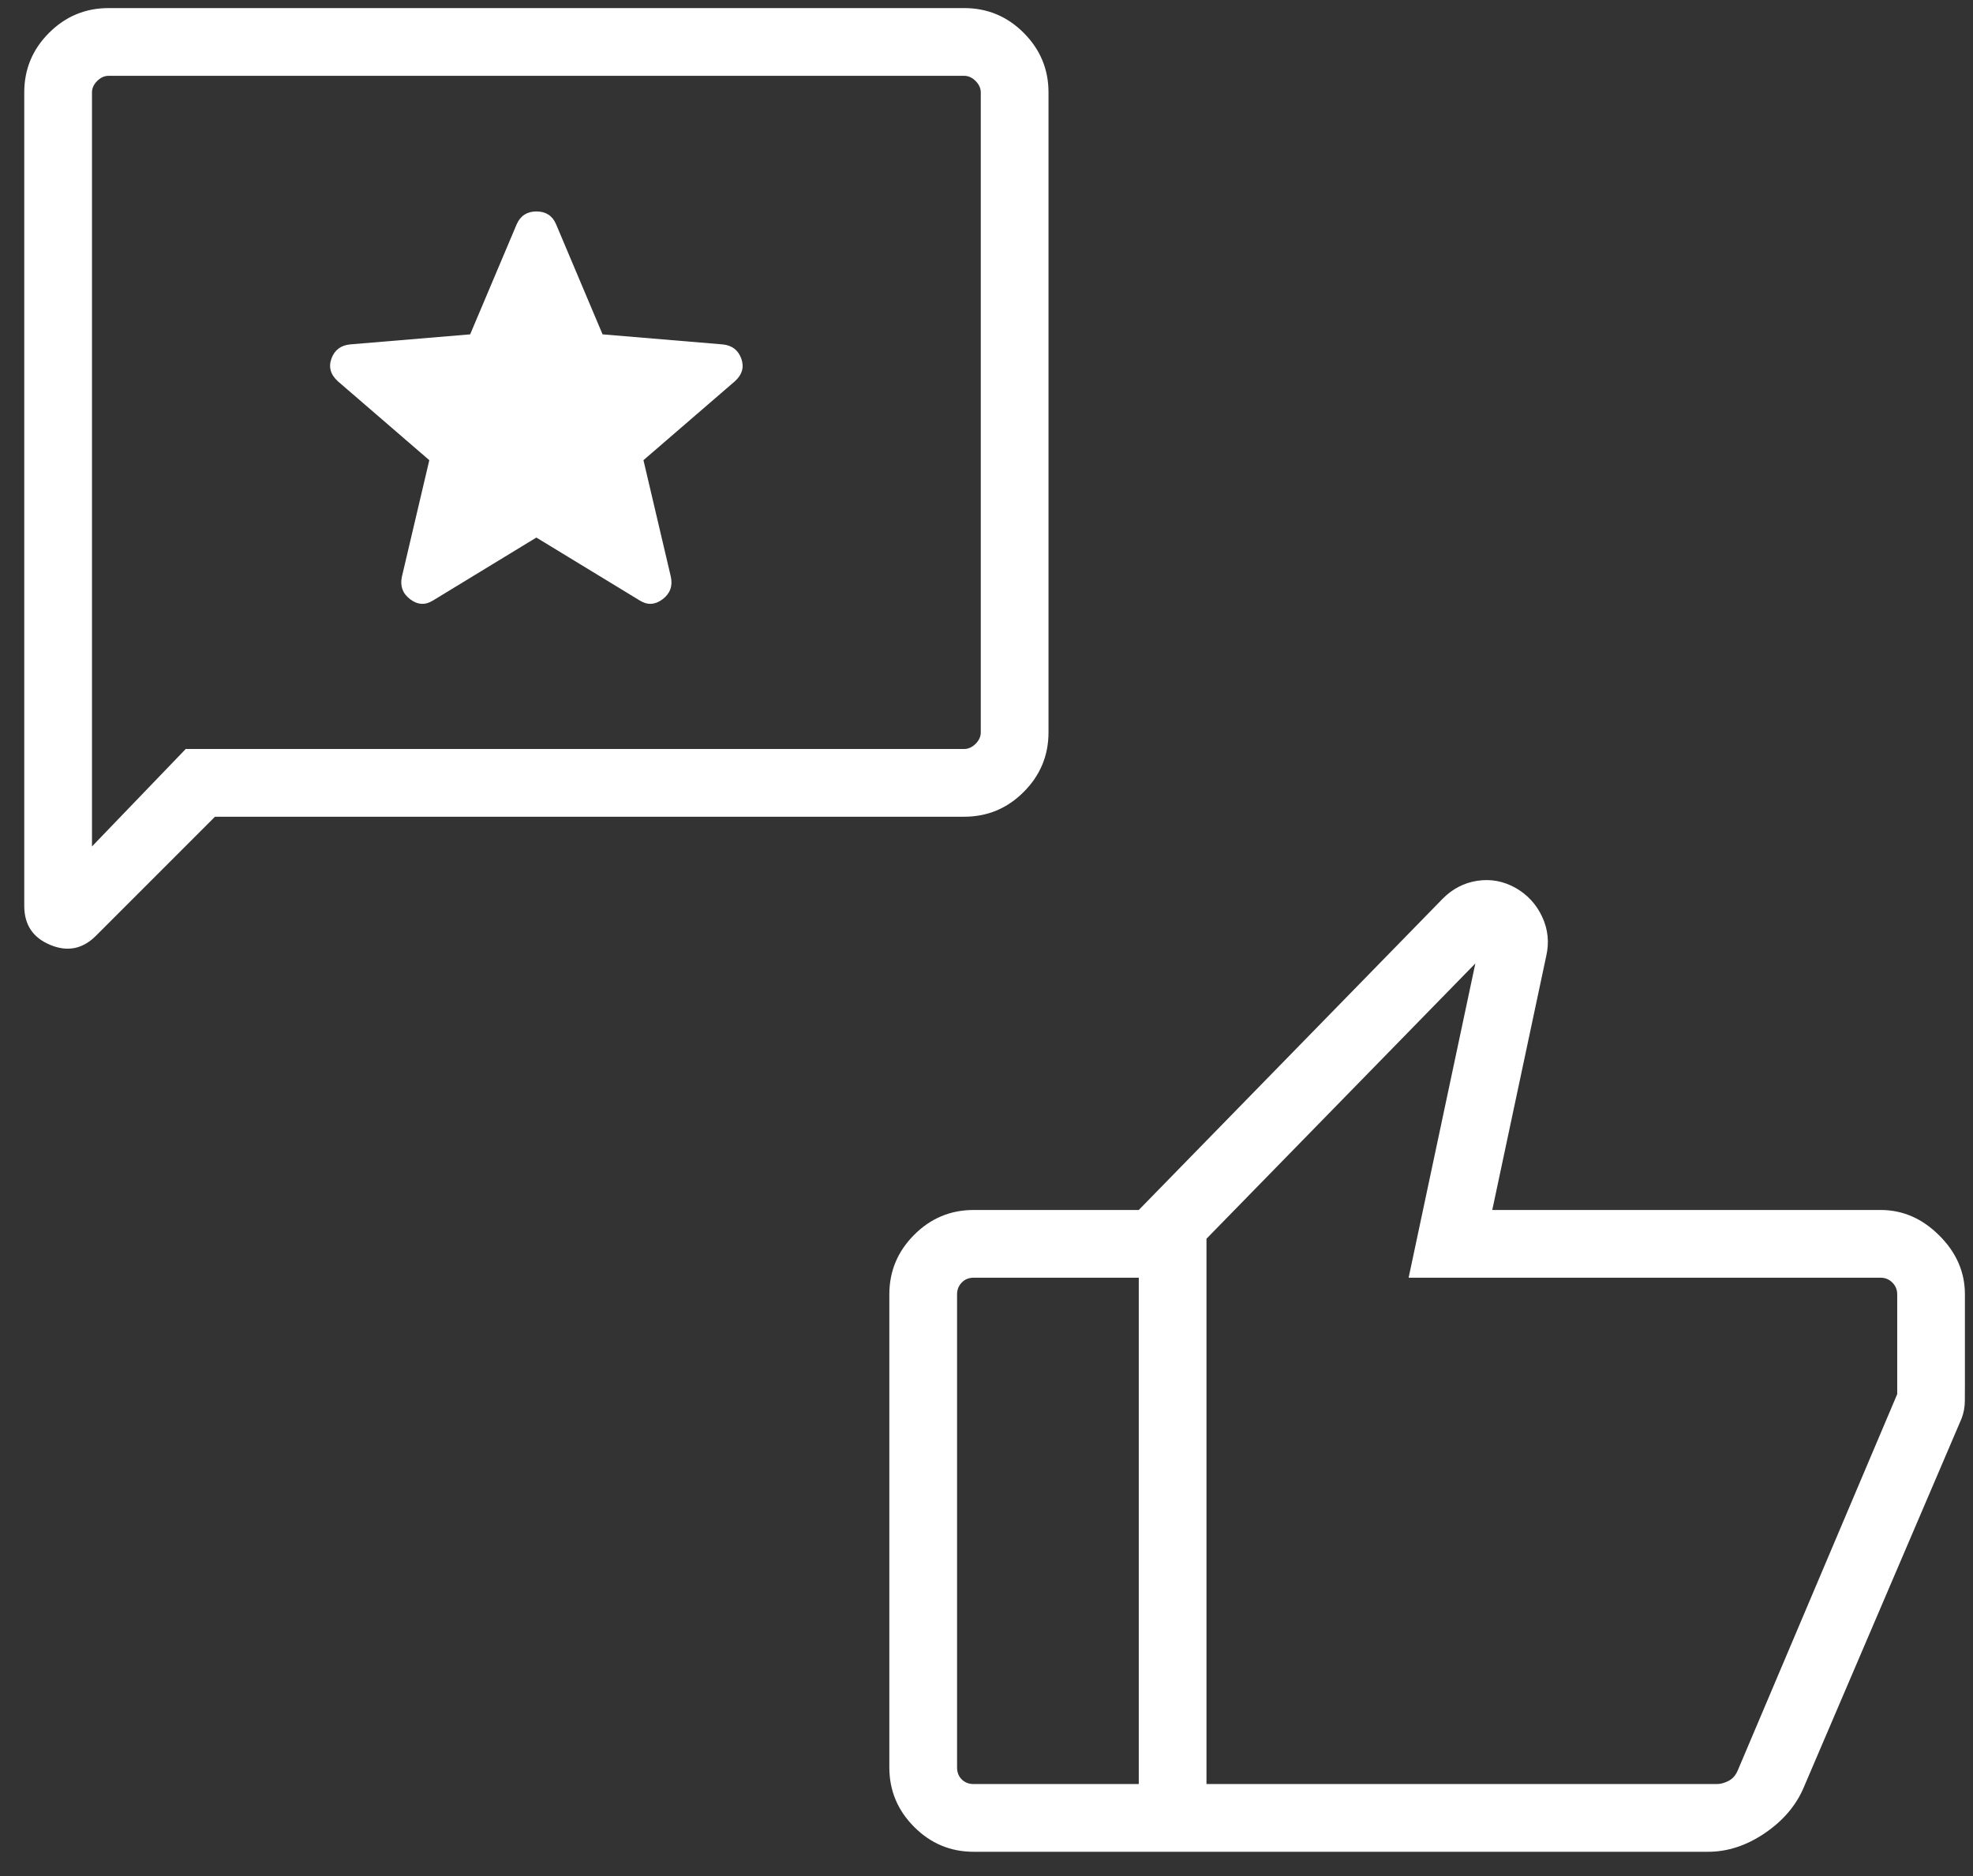
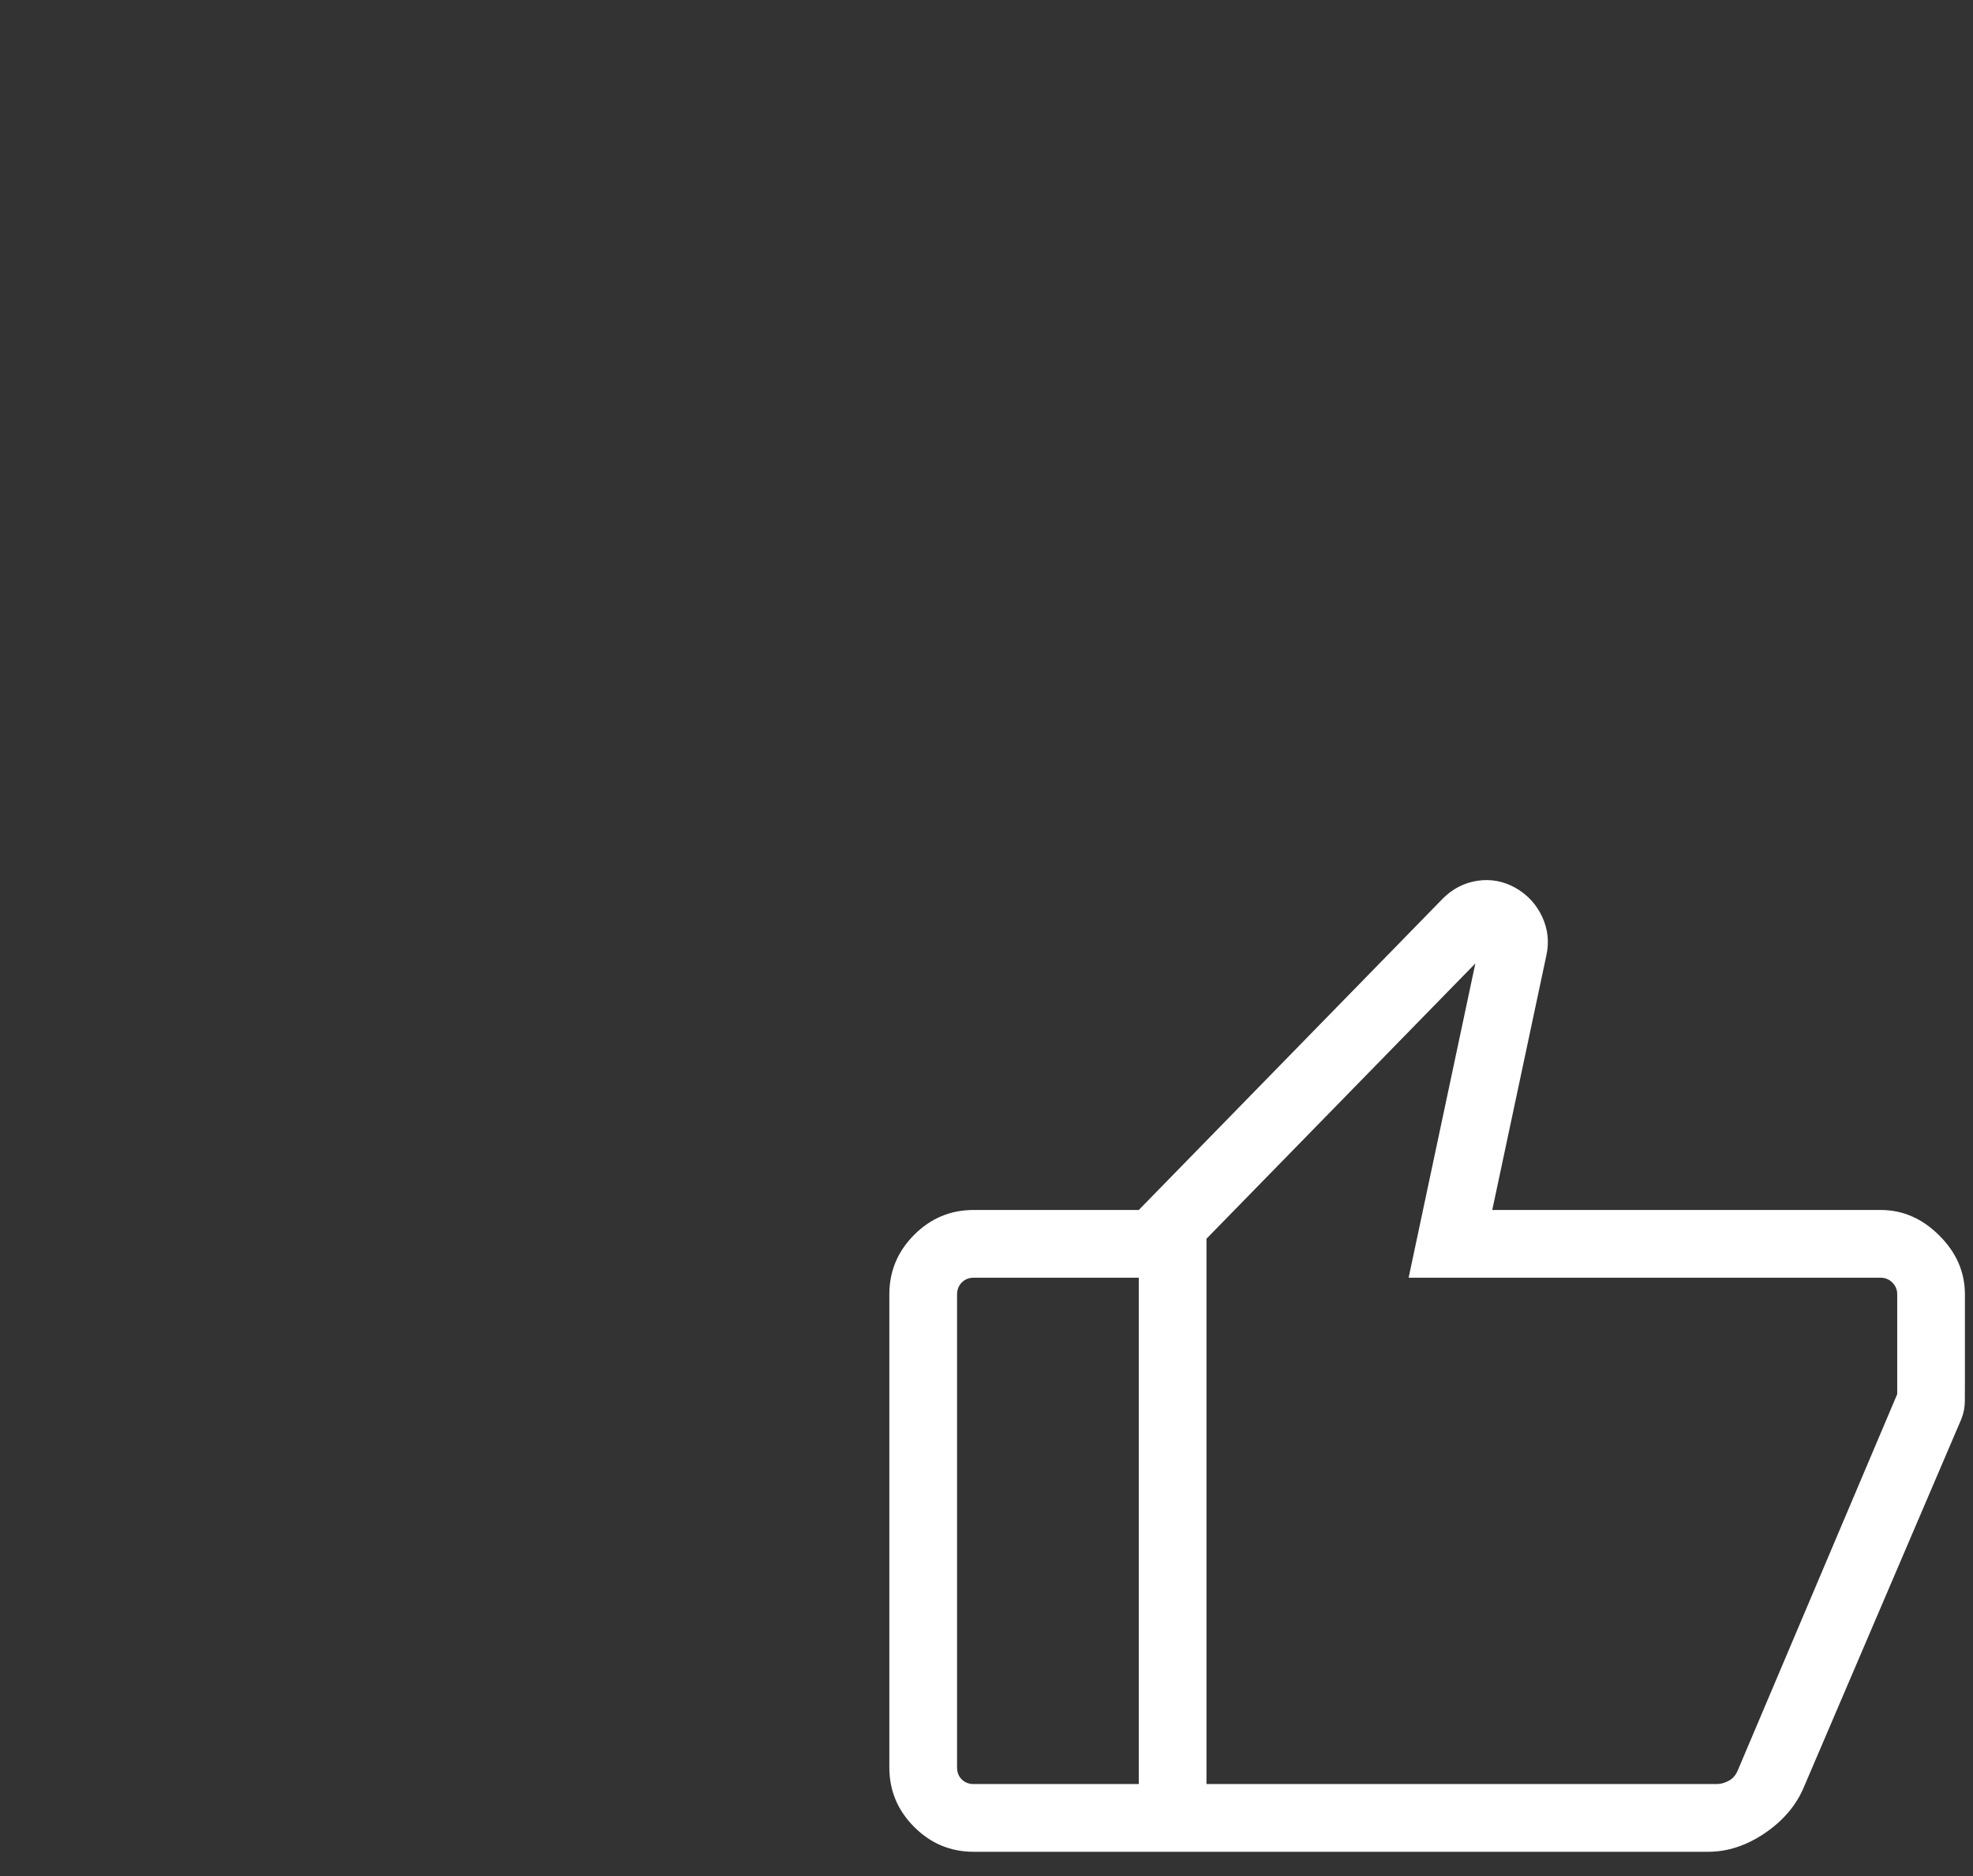
<svg xmlns="http://www.w3.org/2000/svg" width="61" height="58" viewBox="0 0 61 58" fill="none">
  <rect x="0" y="0" width="61" height="58" fill="#333333" stroke="none" />
  <path d="M58.144 37.408C58.828 37.408 59.434 37.672 59.96 38.199C60.487 38.725 60.75 39.331 60.75 40.015V42.748C60.75 42.926 60.75 43.112 60.748 43.306C60.747 43.5 60.713 43.684 60.646 43.857L55.756 55.286C55.517 55.836 55.116 56.301 54.554 56.681C53.991 57.06 53.41 57.25 52.813 57.25H35.208V37.408L44.593 27.796C44.898 27.483 45.258 27.295 45.673 27.231C46.088 27.167 46.482 27.24 46.856 27.45C47.226 27.66 47.501 27.959 47.681 28.346C47.861 28.734 47.902 29.138 47.805 29.559L46.137 37.408H58.144ZM37.301 38.297V55.156H53.084C53.194 55.156 53.313 55.124 53.439 55.06C53.565 54.996 53.661 54.889 53.725 54.739L58.657 43.101V40.015C58.657 39.873 58.607 39.752 58.507 39.652C58.407 39.552 58.286 39.502 58.144 39.502H43.551L45.614 29.786L37.301 38.297ZM30.103 57.25C29.386 57.25 28.773 56.993 28.262 56.48C27.751 55.967 27.496 55.355 27.496 54.643V40.015C27.496 39.304 27.751 38.691 28.262 38.178C28.773 37.665 29.386 37.408 30.103 37.408H35.208V39.502H30.103C29.953 39.502 29.831 39.552 29.734 39.652C29.638 39.752 29.59 39.873 29.59 40.015V54.643C29.59 54.793 29.638 54.916 29.734 55.012C29.831 55.108 29.953 55.156 30.103 55.156H35.208V57.25H30.103Z" fill="white" />
-   <path d="M16.583 16.619L19.778 18.564C20.017 18.714 20.253 18.702 20.485 18.527C20.717 18.351 20.803 18.12 20.741 17.832L19.894 14.227L22.721 11.787C22.948 11.582 23.013 11.348 22.918 11.085C22.823 10.823 22.633 10.678 22.347 10.648L18.63 10.337L17.19 6.928C17.077 6.668 16.876 6.537 16.586 6.537C16.297 6.537 16.093 6.668 15.977 6.928L14.536 10.337L10.82 10.648C10.534 10.678 10.343 10.823 10.248 11.085C10.153 11.348 10.219 11.582 10.445 11.787L13.273 14.227L12.425 17.832C12.364 18.12 12.449 18.351 12.682 18.527C12.914 18.702 13.15 18.714 13.389 18.564L16.583 16.619ZM6.647 25.25L2.967 28.93C2.557 29.341 2.085 29.435 1.551 29.212C1.017 28.99 0.75 28.588 0.75 28.008V2.857C0.75 2.141 1.005 1.527 1.516 1.016C2.027 0.505 2.641 0.25 3.357 0.25H29.81C30.526 0.25 31.14 0.505 31.65 1.016C32.161 1.527 32.417 2.141 32.417 2.857V22.643C32.417 23.359 32.161 23.973 31.65 24.484C31.14 24.995 30.526 25.25 29.81 25.25H6.647ZM5.742 23.156H29.81C29.938 23.156 30.056 23.102 30.163 22.996C30.269 22.889 30.323 22.771 30.323 22.643V2.857C30.323 2.729 30.269 2.611 30.163 2.504C30.056 2.397 29.938 2.344 29.81 2.344H3.357C3.229 2.344 3.111 2.397 3.004 2.504C2.897 2.611 2.844 2.729 2.844 2.857V26.169L5.742 23.156Z" fill="white" />
</svg>